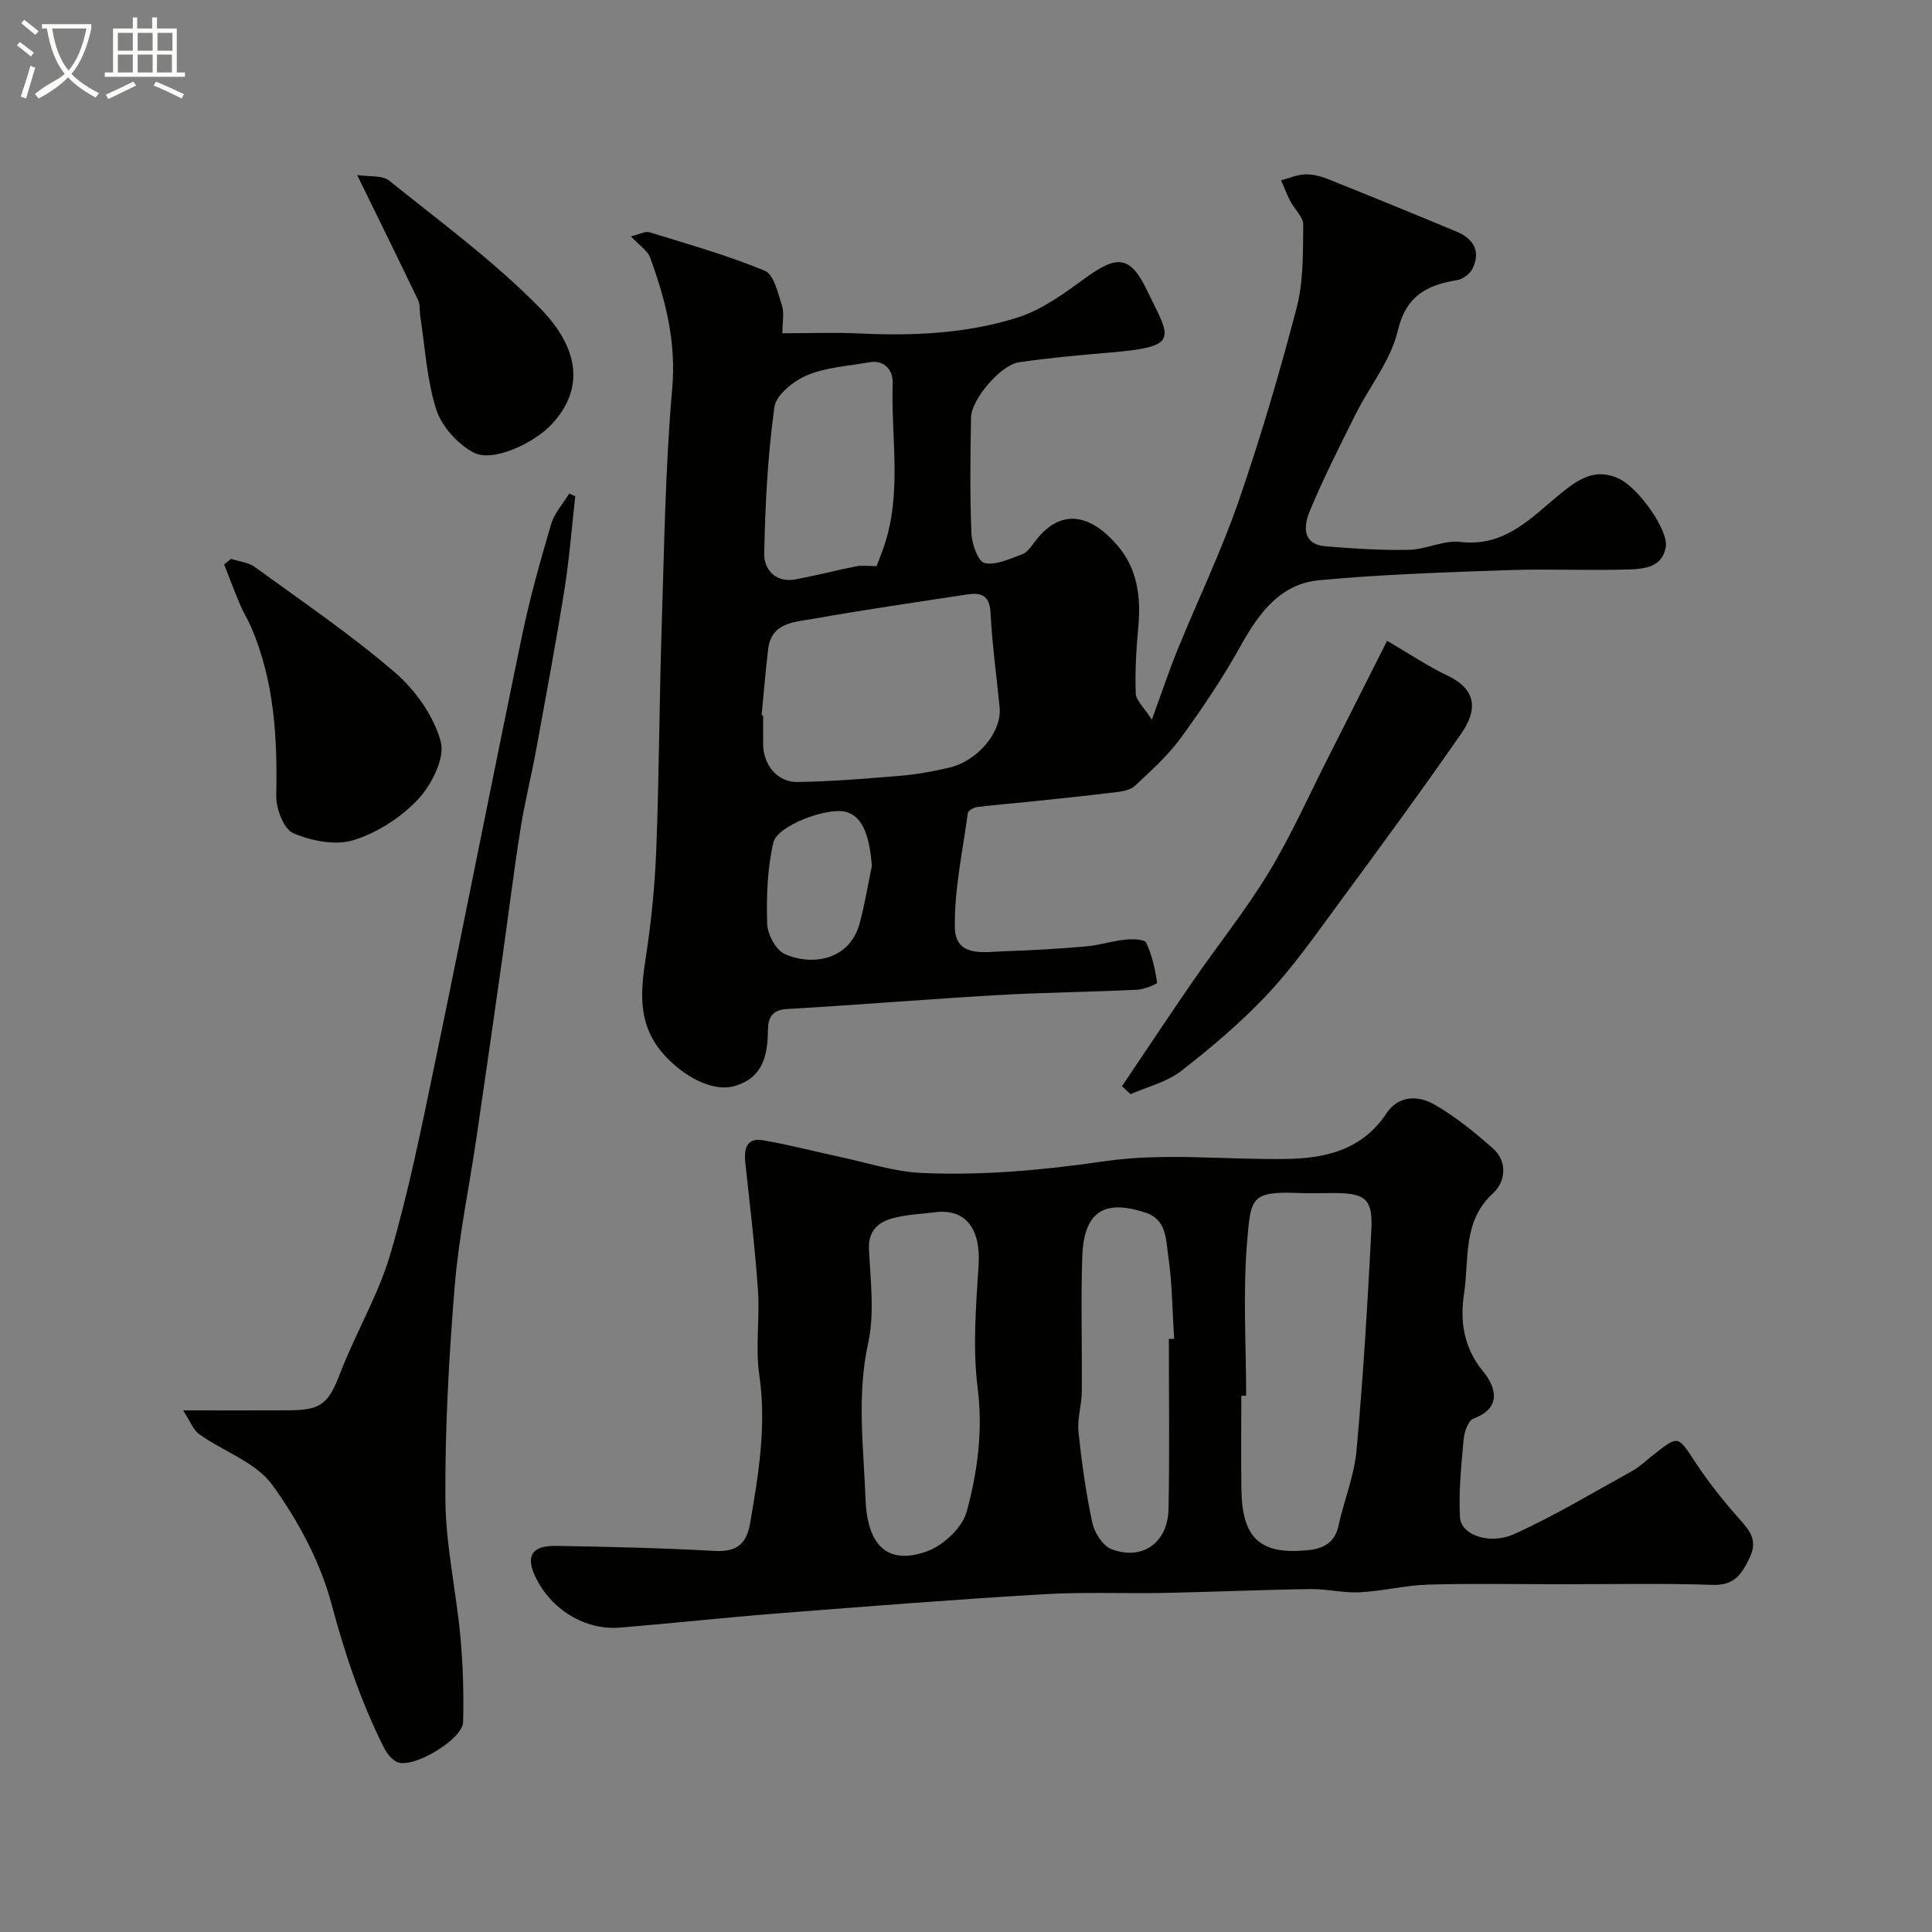
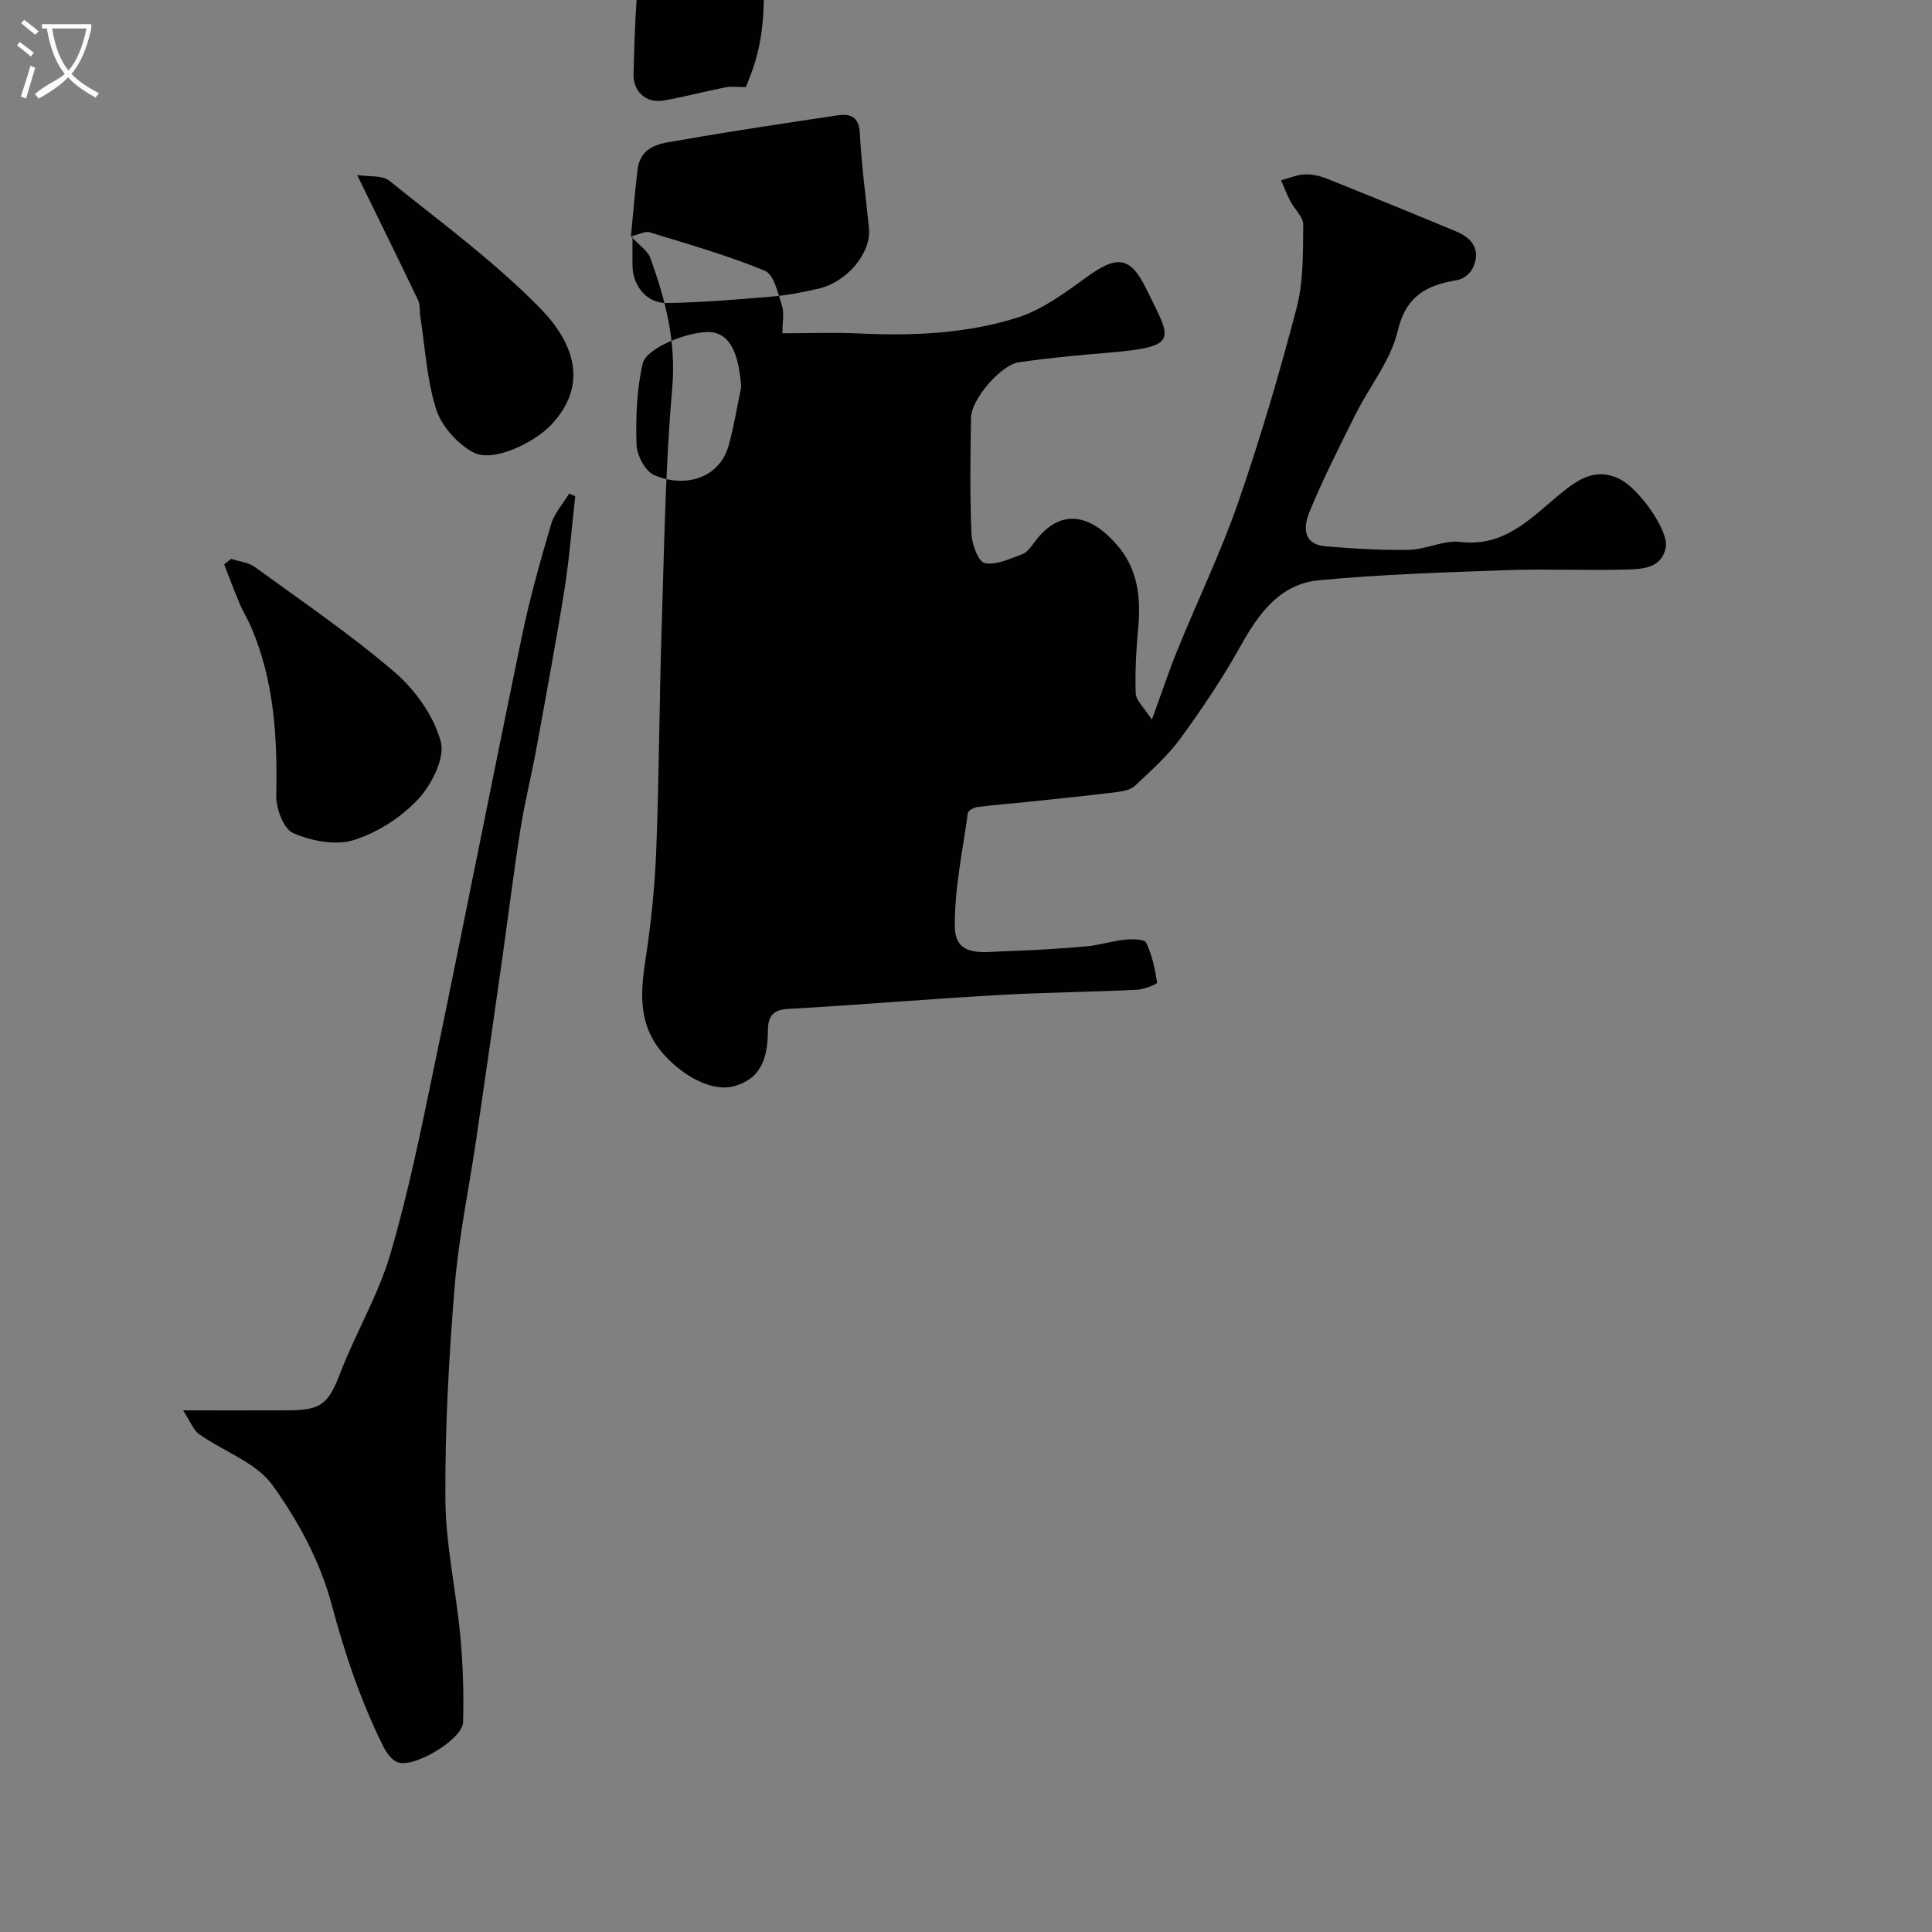
<svg xmlns="http://www.w3.org/2000/svg" enable-background="new 0 0 400 400" viewBox="0 0 400 400">
  <rect x="0" y="0" width="400" height="400" fill="#808080" stroke="none" />
  <path d="m6.4 11.7c-1-.8-1.9-1.6-2.9-2.3l.6-.7c.9.7 1.9 1.4 2.9 2.2zm-2.1 8.3c.7-2.1 1.4-4.2 2-6.4.2.1.6.3 1 .4-.7 2.3-1.3 4.4-1.9 6.4zm3-12.8c-1.1-.9-2.1-1.7-2.9-2.4l.6-.7c1 .8 2 1.5 3 2.4zm1.4-1.3v-.9h10.2v.9c-.9 4.2-2.3 7.3-4.1 9.4 1.3 1.4 3.2 2.7 5.7 4-.2.2-.4.5-.7.9-2.5-1.4-4.4-2.7-5.7-4.2-1.4 1.5-3.5 3-6.1 4.4 0 0 0 0-.1-.1-.3-.4-.5-.7-.7-.8 2.7-2.3 4.7-2.8 6.2-4.2-1.8-2.2-3-5.3-3.7-9.4zm9.2 0h-7.1c.6 3.8 1.7 6.7 3.4 8.7 1.7-2 2.9-4.8 3.7-8.7z" fill="#fbfcfa" />
-   <path d="m31.6 3.6h.9v2.3h4.1v9.1h1.7v.9h-16.6v-.9h1.7v-9.1h4.1v-2.3h.9v2.3h3.1v-2.3zm-4 13.3.6.8c-1.9.9-3.8 1.9-5.8 2.8-.2-.3-.3-.6-.5-.9 2-.9 3.9-1.8 5.7-2.7zm-3.2-10.1v3.7h3.1v-3.7zm0 4.5v3.7h3.1v-3.7zm4.1-4.5v3.7h3.1v-3.7zm0 4.5v3.7h3.1v-3.7zm9.1 9.1c-2.1-1.1-4.1-2-5.8-2.7l.5-.8c2.2.9 4.1 1.8 5.8 2.6zm-1.9-13.6h-3.1v3.7h3.1zm-3.2 4.5v3.7h3.1v-3.7z" fill="#fbfcfa" />
  <g fill="#010100">
-     <path d="m130.63 48.93c1.78-.42 2.97-1.11 3.86-.84 8.02 2.48 16.14 4.77 23.87 7.97 1.88.78 2.69 4.63 3.54 7.21.49 1.5.09 3.3.09 5.73 5.4 0 10.66-.21 15.91.04 11.1.53 22.18.05 32.75-3.29 5.14-1.62 9.82-5.1 14.28-8.34 6.35-4.61 9.08-4.42 12.44 2.49 5.05 10.38 7.15 11.86-7.89 13.12-6.2.52-12.4 1.09-18.55 1.99-3.75.55-9.82 7.68-9.89 11.42-.14 8-.24 16.01.08 23.99.09 2.19 1.4 5.86 2.73 6.15 2.36.51 5.23-.89 7.77-1.81.99-.36 1.8-1.48 2.48-2.41 5.91-8.05 12.42-5.16 17.38.73 4.01 4.75 4.75 10.53 4.2 16.61-.42 4.6-.71 9.25-.54 13.85.06 1.51 1.74 2.96 3.34 5.46 2.09-5.72 3.57-10.19 5.34-14.53 4.16-10.21 8.98-20.19 12.58-30.59 4.57-13.2 8.52-26.63 12.05-40.14 1.44-5.49 1.3-11.44 1.37-17.19.02-1.62-1.81-3.24-2.68-4.91-.72-1.39-1.28-2.87-1.91-4.31 1.67-.44 3.33-1.18 5.02-1.23 1.58-.05 3.26.4 4.75 1 8.86 3.55 17.7 7.16 26.51 10.83 3.49 1.45 5.16 4.01 3.35 7.7-.53 1.07-1.98 2.17-3.16 2.36-6.29 1.05-10.59 3.2-12.32 10.54-1.43 6.08-5.82 11.44-8.71 17.22-3.32 6.65-6.69 13.29-9.53 20.15-1.22 2.95-1.6 6.81 3.36 7.21 5.74.47 11.51.85 17.26.72 3.55-.08 7.17-2.04 10.58-1.63 9.37 1.12 14.81-5.18 20.93-10.14 3.66-2.97 7.15-5.21 11.94-2.95 4.06 1.92 10.3 10.74 9.67 14.18-.76 4.21-4.52 4.51-7.67 4.61-8.36.26-16.74-.15-25.09.14-13.03.46-26.09.87-39.07 2.1-7.97.76-12.4 6.78-16.14 13.5-3.71 6.67-8 13.06-12.5 19.23-2.66 3.64-6.14 6.72-9.45 9.84-.89.84-2.48 1.13-3.8 1.29-6.01.74-12.04 1.36-18.07 1.99-3.59.38-7.2.64-10.78 1.1-.71.09-1.86.74-1.93 1.25-1.07 7.87-2.8 15.77-2.69 23.63.09 6.35 6.08 5.11 10.38 4.97 5.61-.18 11.21-.51 16.8-1 2.73-.24 5.4-1.12 8.13-1.4 1.46-.15 3.95-.1 4.31.65 1.22 2.55 1.83 5.43 2.26 8.25.04.3-2.7 1.41-4.18 1.48-9.65.46-19.32.55-28.97 1.11-14.49.83-28.95 2.05-43.44 2.87-3.19.18-3.96 1.87-3.99 4.37-.05 5.21-1.02 9.85-6.82 11.56-4.57 1.35-10.44-1.88-14.45-6.2-5.71-6.15-5.17-12.94-4.03-20.33 1.16-7.46 1.9-15.03 2.19-22.57.59-15.26.62-30.54 1.11-45.8.53-16.54.75-33.12 2.19-49.59.84-9.64-1.4-18.3-4.57-26.99-.48-1.41-2.13-2.43-3.98-4.42zm27.05 99.17c.11.01.21.02.32.04 0 2-.02 4 0 6 .05 4.19 2.92 7.82 7.08 7.76 7.25-.09 14.49-.72 21.72-1.32 3.23-.27 6.45-.9 9.61-1.62 6.02-1.36 11.05-7.43 10.55-12.52-.64-6.53-1.55-13.04-1.88-19.59-.18-3.67-2.04-4.2-4.86-3.77-10.65 1.62-21.31 3.17-31.92 5.05-3.83.68-8.58.74-9.26 6.24-.55 4.56-.91 9.15-1.36 13.73zm23.81-30.89c.41-1.1 1.02-2.57 1.53-4.08 3.79-11.12 1.42-22.59 1.8-33.9.08-2.38-1.56-4.83-4.89-4.22-4.31.79-8.86 1.01-12.81 2.67-2.79 1.17-6.45 4.08-6.79 6.61-1.39 10.05-1.91 20.25-2.11 30.41-.06 3.11 2.31 5.98 6.33 5.27 4.26-.76 8.46-1.88 12.71-2.72 1.18-.24 2.46-.04 4.23-.04zm-.98 62.08c-.51-6.75-2.14-10.39-5.49-11.23-3.72-.93-14.08 2.81-14.91 6.39-1.25 5.4-1.44 11.15-1.28 16.73.06 2.21 1.77 5.49 3.61 6.32 5.66 2.56 13.5 1.32 15.55-6.36 1.05-3.9 1.69-7.9 2.52-11.85z" />
-     <path d="m323.64 328c-9.33 0-18.67-.19-27.99.08-4.72.14-9.41 1.35-14.13 1.59-3.39.17-6.83-.72-10.24-.67-9.98.14-19.95.59-29.92.79-8.49.17-17-.22-25.46.29-18.25 1.08-36.48 2.51-54.7 3.94-10.97.86-21.91 2.06-32.87 2.96-7.22.59-14.28-3.78-17.48-10.51-2.05-4.31-.75-6.5 4.26-6.41 10.93.18 21.87.43 32.78 1.04 4.55.26 6.65-1.34 7.41-5.73 1.76-10.18 3.43-20.26 1.9-30.72-.83-5.71.13-11.66-.27-17.47-.61-8.83-1.67-17.63-2.62-26.43-.31-2.87.22-5.25 3.66-4.67 5.43.92 10.78 2.35 16.17 3.5 5.55 1.18 11.08 3.02 16.67 3.27 12.67.56 25.22-.59 37.88-2.43 12.4-1.81 25.27-.24 37.93-.48 8.04-.15 15.49-1.98 20.4-9.39 2.53-3.83 6.62-3.78 9.96-1.87 4.35 2.49 8.33 5.75 12.11 9.08 3.18 2.8 2.52 7.02.05 9.27-6.41 5.84-4.93 13.62-6.01 20.69-.87 5.71-.18 11.23 3.96 16.25 2.4 2.91 4.14 7.46-2.02 9.73-1.08.4-1.89 2.73-2.03 4.24-.49 5.39-1.07 10.85-.76 16.23.2 3.6 6.09 5.78 11.3 3.41 8.36-3.8 16.28-8.57 24.33-13.02 1.56-.86 2.88-2.15 4.29-3.26 5.37-4.24 5.16-4.11 8.83 1.49 2.77 4.22 5.98 8.2 9.34 11.98 2.17 2.43 3.51 4.38 1.84 7.82-1.65 3.4-3.16 5.68-7.58 5.54-10.32-.35-20.66-.13-30.99-.13zm-65.64-39.02c-.33 0-.67 0-1 0 0 6.49-.08 12.98.02 19.47.16 10.05 3.89 13.47 13.68 12.51 3.06-.3 5.63-1.4 6.41-5.02 1.12-5.22 3.26-10.32 3.74-15.58 1.38-15.23 2.3-30.51 3.08-45.79.32-6.28-1.29-7.53-7.41-7.56-2.66-.01-5.33.09-7.99-.02-9.58-.38-9.56 1.25-10.3 9.76-.93 10.67-.23 21.48-.23 32.23zm-64.06-38.04c-3.08.41-6.25.49-9.21 1.31-2.97.83-5.01 2.62-4.82 6.43.31 6.47 1.19 13.2-.17 19.39-2.38 10.87-.94 21.62-.54 32.35.38 10.01 4.93 13.62 12.79 10.74 3.36-1.23 7.26-4.9 8.16-8.2 2.24-8.26 3.39-16.75 2.26-25.64-1.05-8.32-.34-16.92.2-25.36.47-7.3-2.49-11.63-8.67-11.02zm48.06 26.27c.36-.01.73-.01 1.09-.02-.37-5.76-.39-11.57-1.23-17.26-.49-3.27-.3-7.44-4.69-8.87-7.56-2.46-12.75-1.22-13.1 9.15-.31 9.31-.01 18.65-.1 27.97-.03 2.75-.96 5.54-.68 8.23.65 6.32 1.53 12.65 2.86 18.85.45 2.07 2.17 4.8 3.97 5.48 6.39 2.42 11.67-1.32 11.81-8.29.24-11.73.07-23.48.07-35.24z" />
+     <path d="m130.63 48.93c1.78-.42 2.97-1.11 3.86-.84 8.02 2.48 16.14 4.77 23.87 7.97 1.88.78 2.69 4.63 3.54 7.21.49 1.5.09 3.3.09 5.73 5.4 0 10.66-.21 15.91.04 11.1.53 22.18.05 32.75-3.29 5.14-1.62 9.82-5.1 14.28-8.34 6.35-4.61 9.08-4.42 12.44 2.49 5.05 10.38 7.15 11.86-7.89 13.12-6.2.52-12.4 1.09-18.55 1.99-3.75.55-9.82 7.68-9.89 11.42-.14 8-.24 16.01.08 23.99.09 2.19 1.4 5.86 2.73 6.15 2.36.51 5.23-.89 7.77-1.81.99-.36 1.8-1.48 2.48-2.41 5.91-8.05 12.42-5.16 17.38.73 4.01 4.75 4.75 10.53 4.2 16.61-.42 4.6-.71 9.25-.54 13.85.06 1.51 1.74 2.96 3.34 5.46 2.09-5.72 3.57-10.19 5.34-14.53 4.16-10.21 8.98-20.19 12.58-30.59 4.57-13.2 8.52-26.63 12.05-40.14 1.44-5.49 1.3-11.44 1.37-17.19.02-1.62-1.81-3.24-2.68-4.91-.72-1.39-1.28-2.87-1.91-4.31 1.67-.44 3.33-1.18 5.02-1.23 1.58-.05 3.26.4 4.75 1 8.86 3.55 17.7 7.16 26.51 10.83 3.49 1.45 5.16 4.01 3.35 7.7-.53 1.07-1.98 2.17-3.16 2.36-6.29 1.05-10.59 3.2-12.32 10.54-1.43 6.08-5.82 11.44-8.71 17.22-3.32 6.65-6.69 13.29-9.53 20.15-1.22 2.95-1.6 6.81 3.36 7.21 5.74.47 11.51.85 17.26.72 3.55-.08 7.17-2.04 10.58-1.63 9.37 1.12 14.81-5.18 20.93-10.14 3.66-2.97 7.15-5.21 11.94-2.95 4.06 1.92 10.3 10.74 9.67 14.18-.76 4.21-4.52 4.51-7.67 4.61-8.36.26-16.74-.15-25.09.14-13.03.46-26.09.87-39.07 2.1-7.97.76-12.4 6.78-16.14 13.5-3.71 6.67-8 13.06-12.5 19.23-2.66 3.64-6.14 6.72-9.45 9.84-.89.84-2.48 1.13-3.8 1.29-6.01.74-12.04 1.36-18.07 1.99-3.59.38-7.2.64-10.78 1.1-.71.09-1.86.74-1.93 1.25-1.07 7.87-2.8 15.77-2.69 23.63.09 6.35 6.08 5.11 10.38 4.97 5.61-.18 11.21-.51 16.8-1 2.73-.24 5.4-1.12 8.13-1.4 1.46-.15 3.95-.1 4.31.65 1.22 2.55 1.83 5.43 2.26 8.25.04.3-2.7 1.41-4.18 1.48-9.65.46-19.32.55-28.97 1.11-14.49.83-28.95 2.05-43.44 2.87-3.19.18-3.96 1.87-3.99 4.37-.05 5.21-1.02 9.85-6.82 11.56-4.57 1.35-10.44-1.88-14.45-6.2-5.71-6.15-5.17-12.94-4.03-20.33 1.16-7.46 1.9-15.03 2.19-22.57.59-15.26.62-30.54 1.11-45.8.53-16.54.75-33.12 2.19-49.59.84-9.64-1.4-18.3-4.57-26.99-.48-1.41-2.13-2.43-3.98-4.42zc.11.01.21.02.32.04 0 2-.02 4 0 6 .05 4.19 2.92 7.82 7.08 7.76 7.25-.09 14.49-.72 21.72-1.32 3.23-.27 6.45-.9 9.61-1.62 6.02-1.36 11.05-7.43 10.55-12.52-.64-6.53-1.55-13.04-1.88-19.59-.18-3.67-2.04-4.2-4.86-3.77-10.65 1.62-21.31 3.17-31.92 5.05-3.83.68-8.58.74-9.26 6.24-.55 4.56-.91 9.15-1.36 13.73zm23.81-30.89c.41-1.1 1.02-2.57 1.53-4.08 3.79-11.12 1.42-22.59 1.8-33.9.08-2.38-1.56-4.83-4.89-4.22-4.31.79-8.86 1.01-12.81 2.67-2.79 1.17-6.45 4.08-6.79 6.61-1.39 10.05-1.91 20.25-2.11 30.41-.06 3.11 2.31 5.98 6.33 5.27 4.26-.76 8.46-1.88 12.71-2.72 1.18-.24 2.46-.04 4.23-.04zm-.98 62.08c-.51-6.75-2.14-10.39-5.49-11.23-3.72-.93-14.08 2.81-14.91 6.39-1.25 5.4-1.44 11.15-1.28 16.73.06 2.21 1.77 5.49 3.61 6.32 5.66 2.56 13.5 1.32 15.55-6.36 1.05-3.9 1.69-7.9 2.52-11.85z" />
    <path d="m37.91 292c8.33 0 15.15.03 21.96-.01 6.78-.03 8.17-1.49 10.59-7.76 3.19-8.29 7.86-16.09 10.35-24.56 3.75-12.76 6.39-25.87 9.1-38.92 6.16-29.67 12-59.42 18.16-89.09 1.62-7.79 3.78-15.48 6.03-23.12.67-2.29 2.47-4.25 3.75-6.36.42.19.84.38 1.25.57-.73 6.45-1.22 12.95-2.24 19.35-1.78 11.1-3.85 22.16-5.87 33.22-1 5.45-2.37 10.84-3.23 16.31-1.4 8.89-2.5 17.82-3.76 26.73-1.77 12.47-3.55 24.93-5.38 37.39-1.5 10.19-3.64 20.31-4.48 30.55-1.2 14.66-2.02 29.39-1.93 44.09.06 9.44 2.21 18.85 3.09 28.3.55 5.92.74 11.91.58 17.86-.1 3.58-10.29 9.65-13.6 8.29-1.18-.49-2.23-1.87-2.84-3.09-4.73-9.47-8.05-19.35-10.8-29.65-2.34-8.74-6.92-17.3-12.27-24.67-3.38-4.66-10.04-6.89-15.07-10.45-1.27-.87-1.88-2.68-3.39-4.98z" />
-     <path d="m232.3 224.88c4.9-7.26 9.73-14.56 14.7-21.77 5.19-7.52 10.95-14.68 15.67-22.47 4.65-7.67 8.32-15.93 12.39-23.95 4.03-7.95 8.03-15.91 12.12-24.02 4.9 2.86 8.52 5.32 12.44 7.17 6.33 3 6.19 7.32 2.9 12.06-8.45 12.16-17.22 24.11-26 36.03-4.56 6.19-9.02 12.54-14.27 18.1-5.41 5.73-11.5 10.89-17.74 15.73-2.95 2.28-6.93 3.23-10.45 4.78-.6-.55-1.18-1.1-1.76-1.66z" />
    <path d="m47.84 115.7c1.66.55 3.6.73 4.95 1.72 9.77 7.1 19.8 13.92 28.94 21.77 4.26 3.66 8.07 9.03 9.52 14.33.93 3.4-1.88 8.95-4.69 11.96-3.52 3.77-8.45 6.93-13.36 8.46-3.74 1.16-8.74.17-12.5-1.45-1.99-.86-3.57-5.13-3.51-7.82.26-11.93-.4-23.62-5.16-34.76-.69-1.63-1.66-3.14-2.34-4.77-1.16-2.73-2.2-5.52-3.28-8.28.47-.39.95-.77 1.43-1.16z" />
    <path d="m73.94 36.23c2.51.4 5.2.01 6.65 1.18 10.62 8.54 21.71 16.69 31.21 26.37 7.01 7.15 10.16 15.87 2.31 24.18-3.45 3.66-12.06 7.94-16.17 5.68-3.25-1.79-6.51-5.38-7.62-8.86-1.96-6.14-2.3-12.8-3.3-19.25-.18-1.13.01-2.41-.46-3.39-3.9-8.15-7.9-16.25-12.62-25.91z" />
  </g>
</svg>